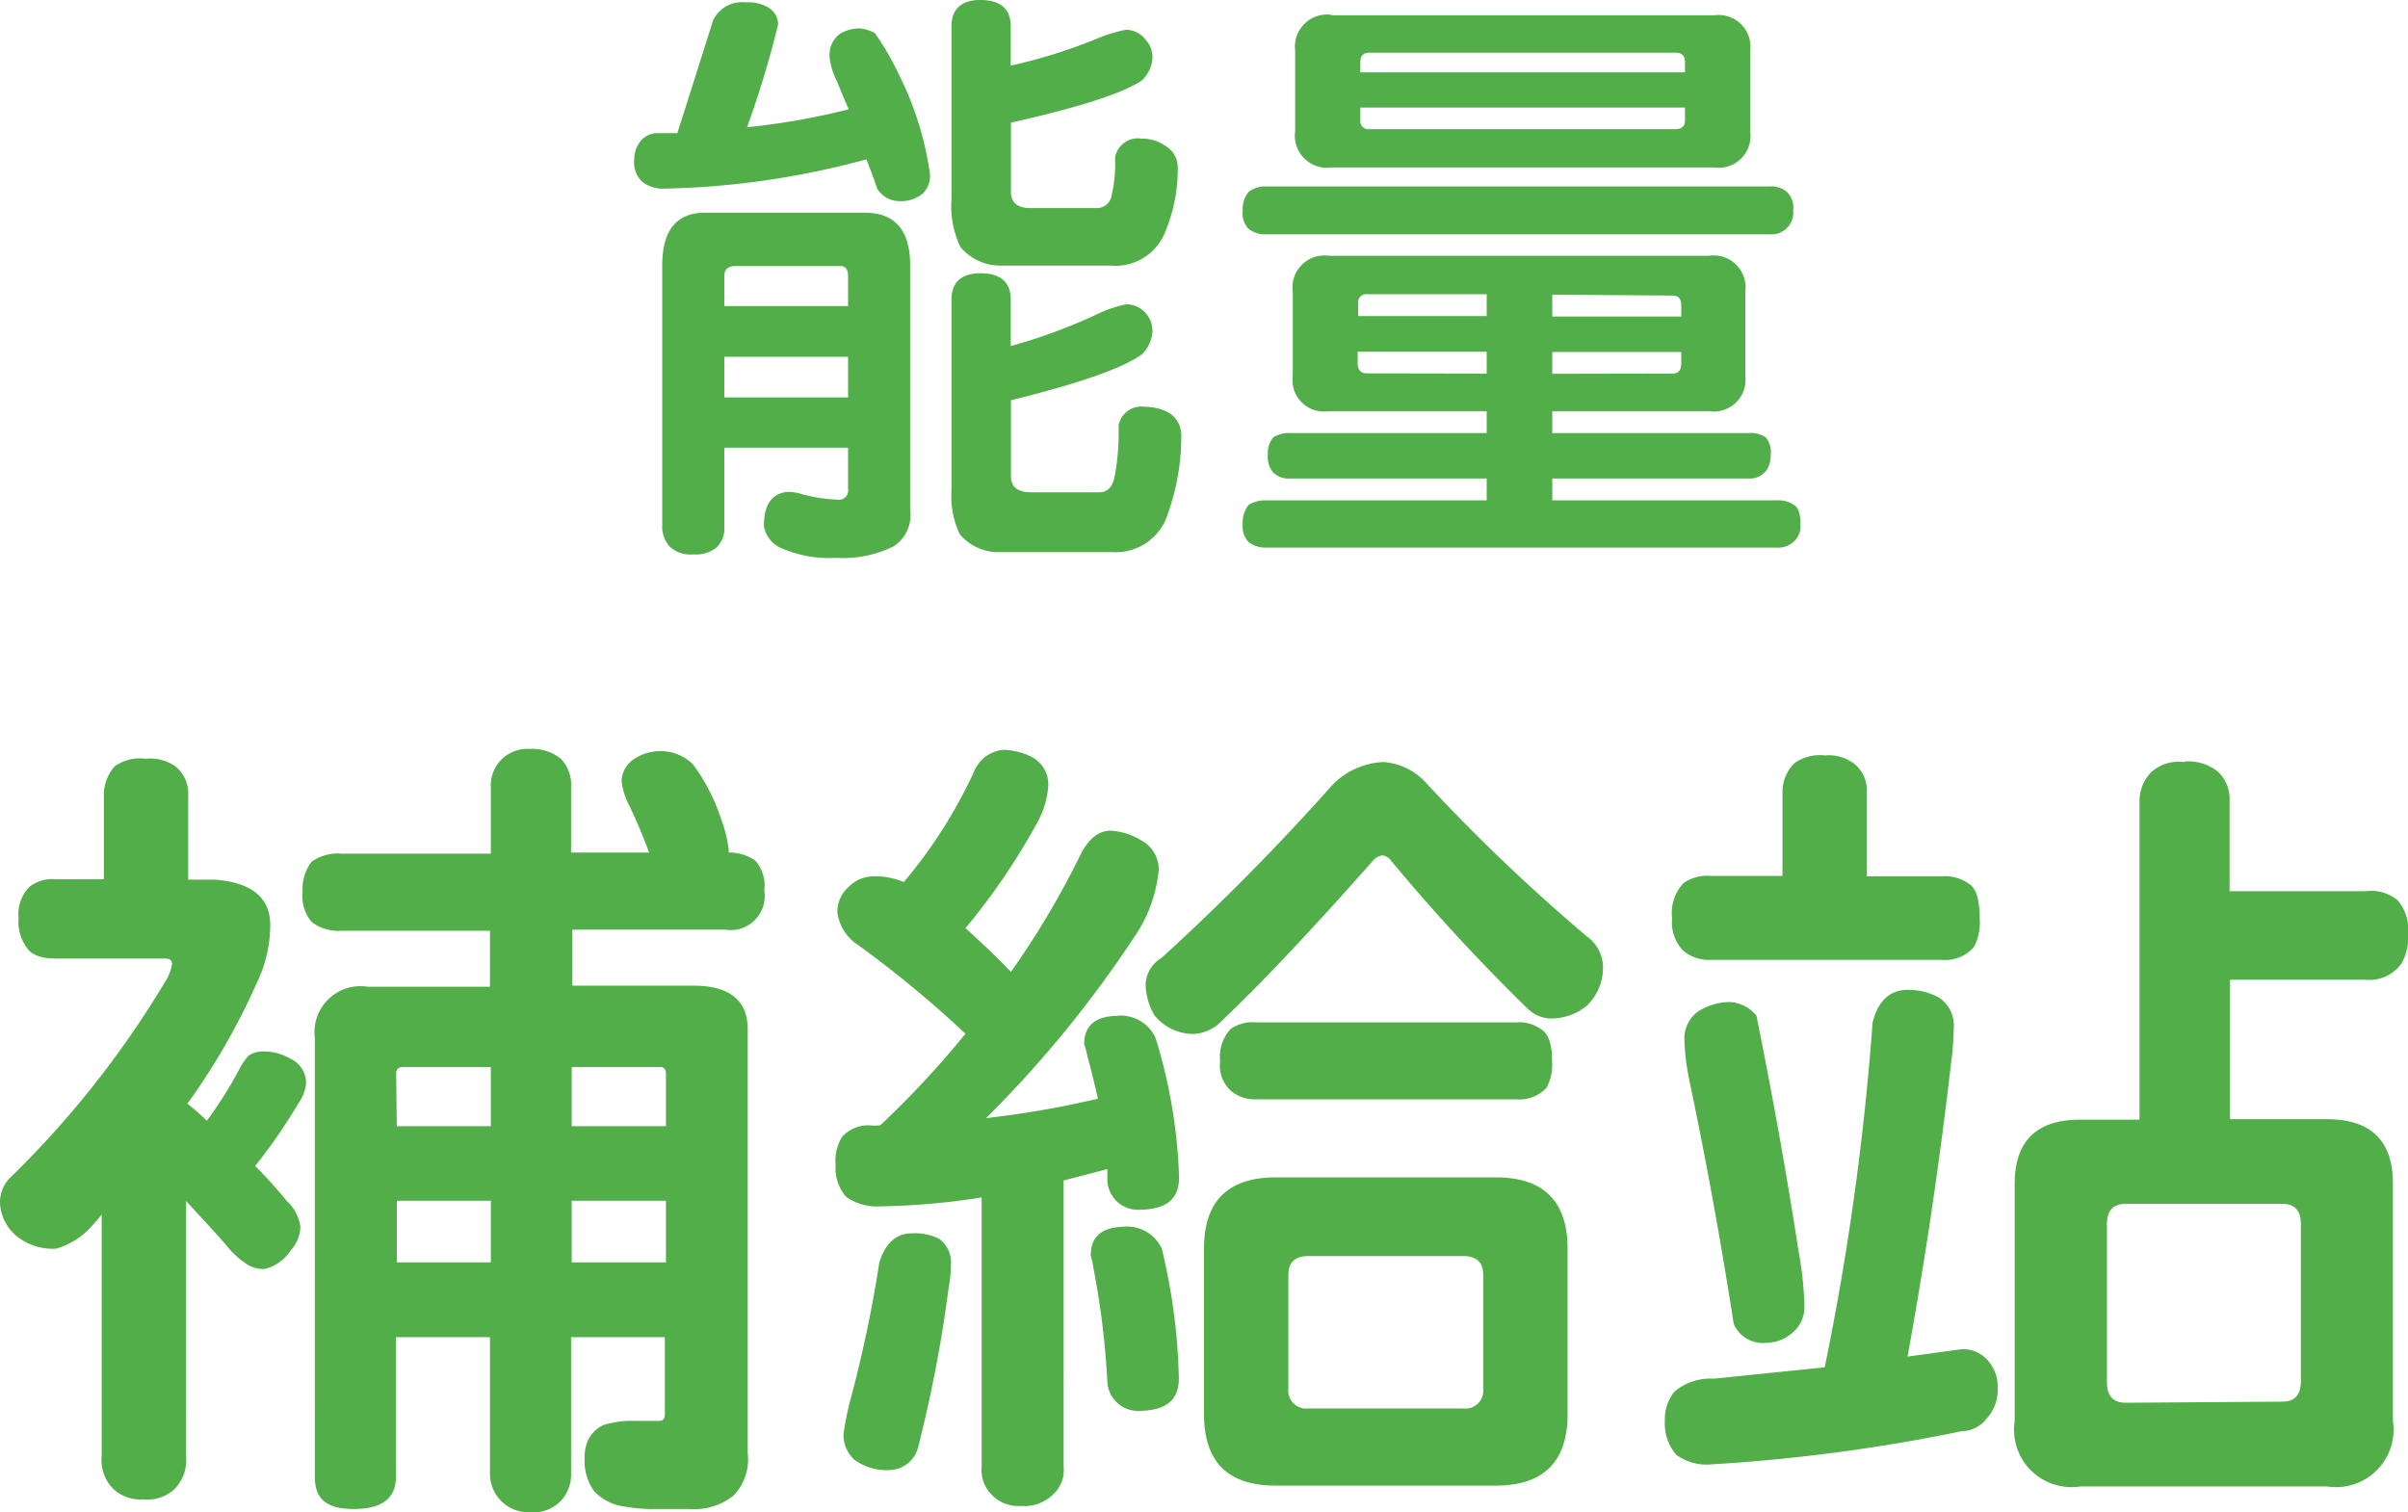
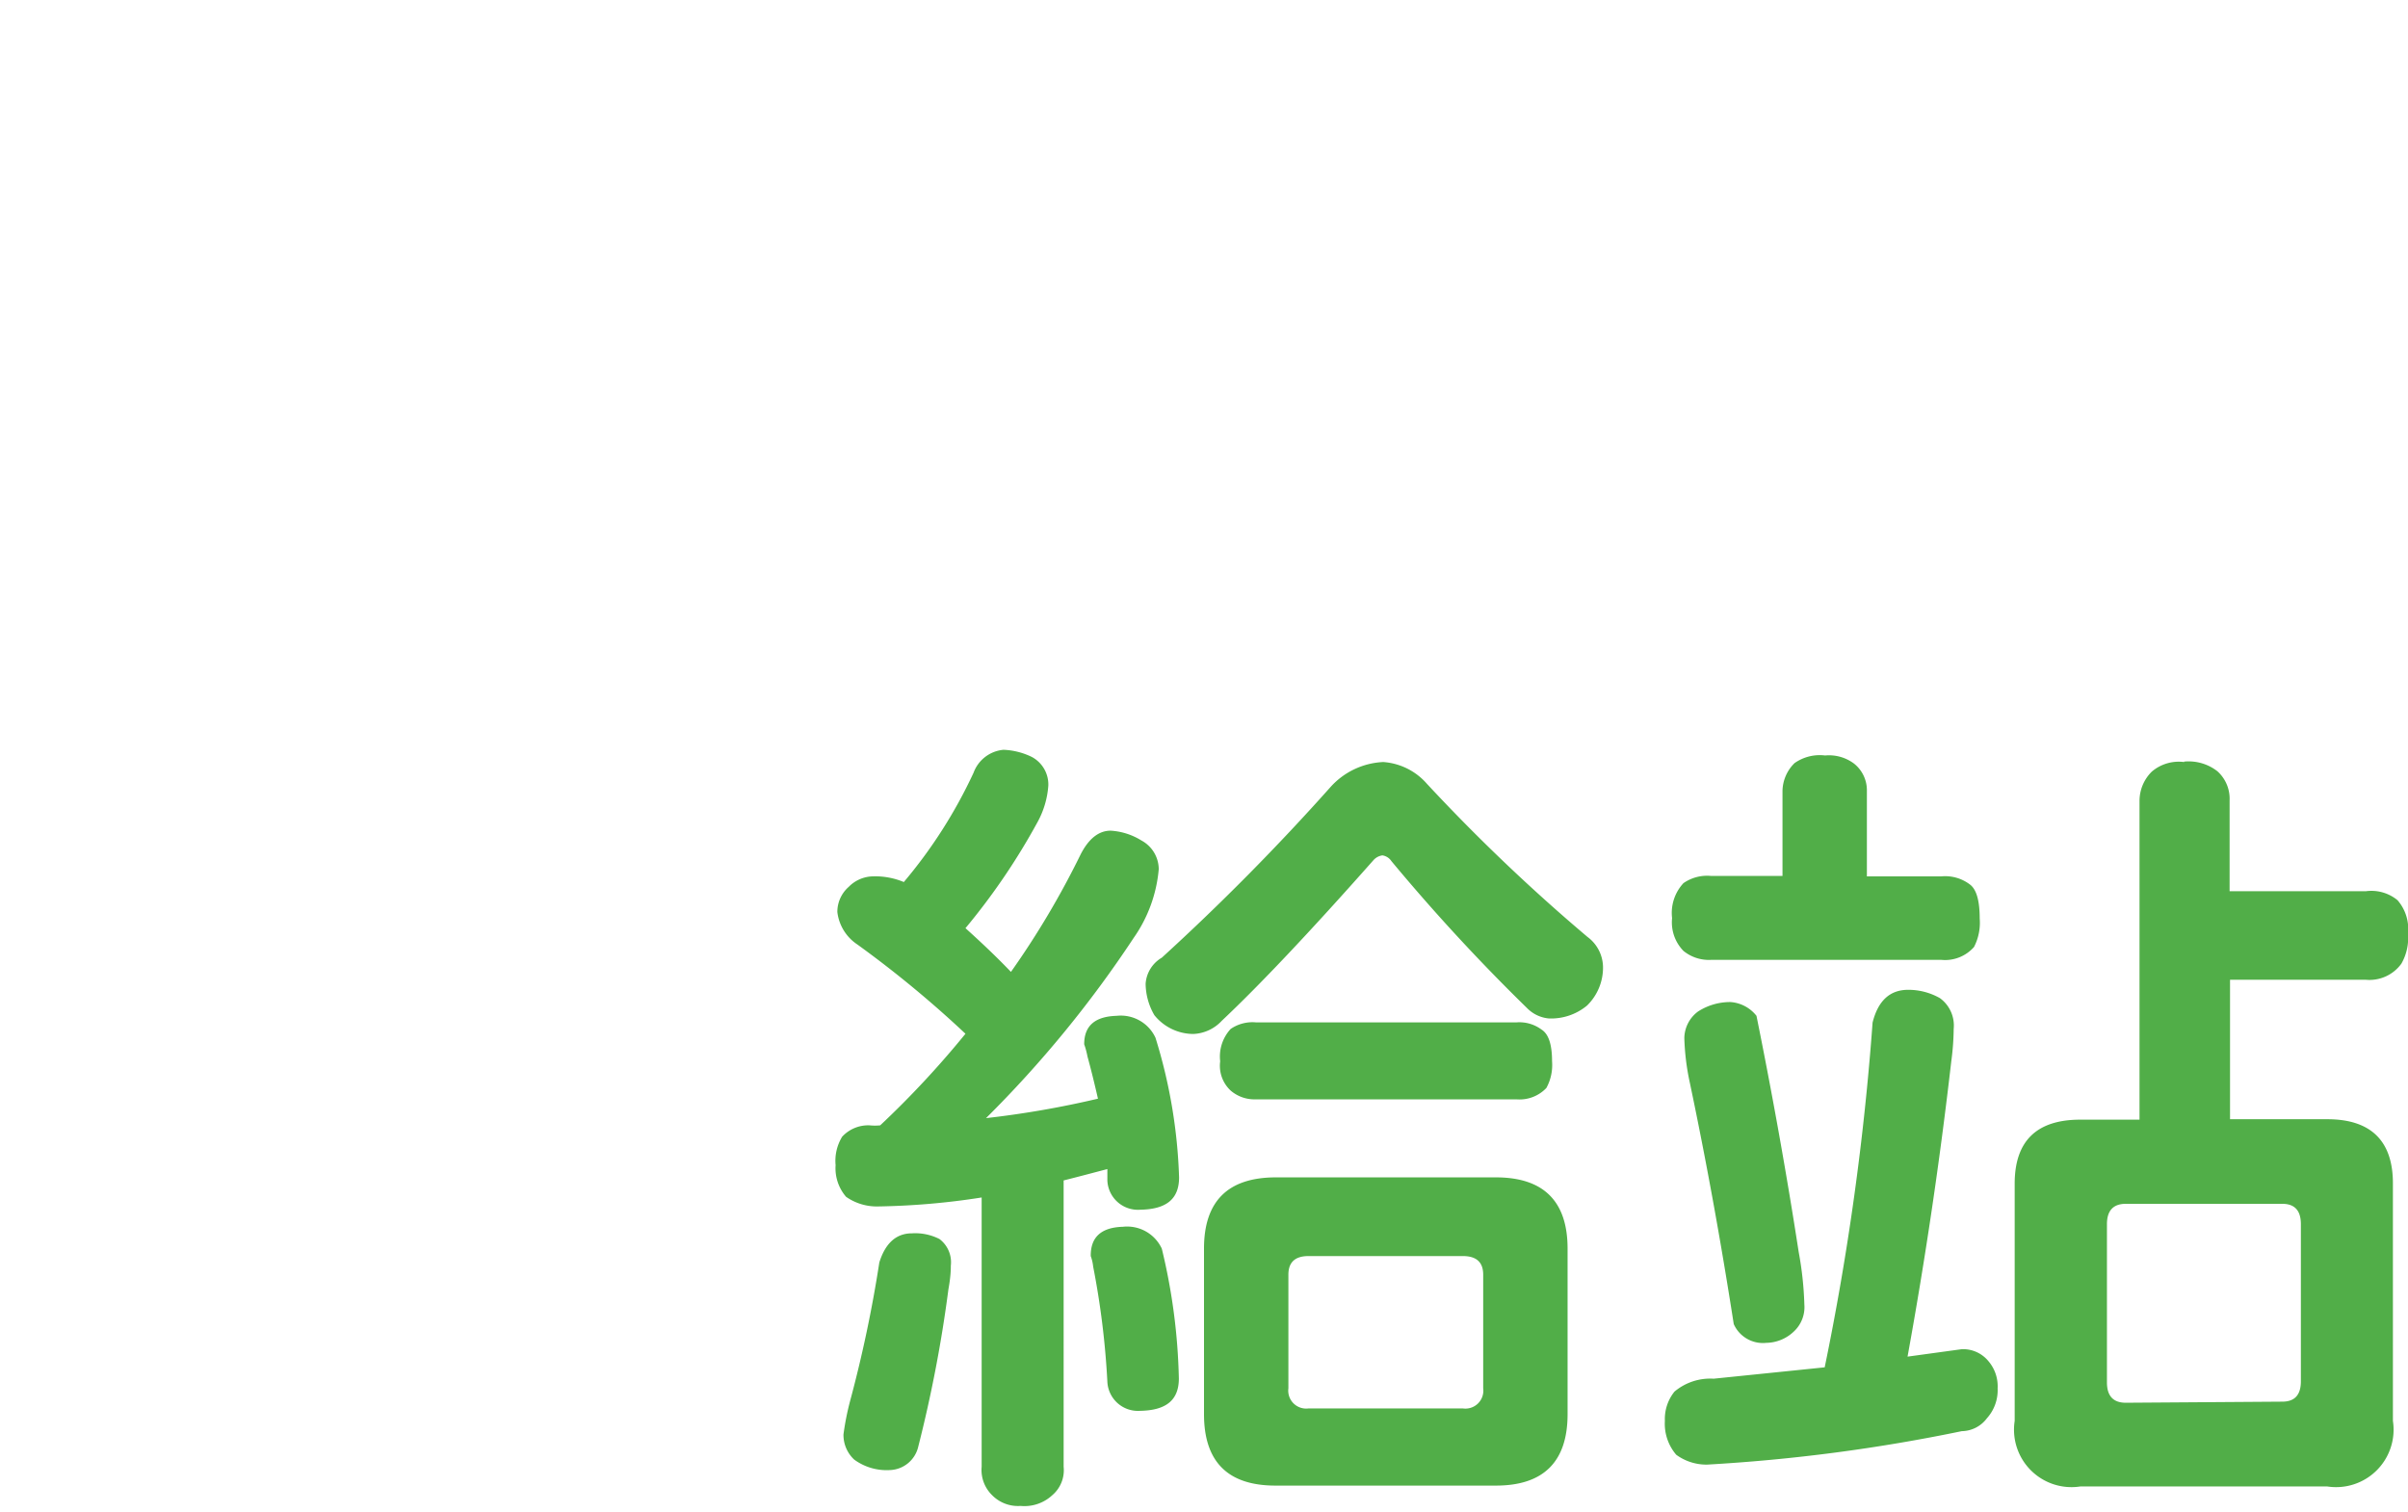
<svg xmlns="http://www.w3.org/2000/svg" id="圖層_1" data-name="圖層 1" viewBox="0 0 110.14 69.18">
  <defs>
    <style>.cls-1{fill:#51ae48;}</style>
  </defs>
-   <path class="cls-1" d="M34.12.11a1.76,1.76,0,0,1,1,.22.91.91,0,0,1,.47.79,45.7,45.7,0,0,1-1.42,4.7A32,32,0,0,0,38.82,5c-.2-.45-.38-.89-.55-1.31a2.91,2.91,0,0,1-.33-1.17,1.19,1.19,0,0,1,.52-1,1.82,1.82,0,0,1,.88-.22,1.74,1.74,0,0,1,.68.22,12.83,12.83,0,0,1,1.12,1.94A14.58,14.58,0,0,1,42.54,8a1.15,1.15,0,0,1-.33.85,1.54,1.54,0,0,1-1.09.35,1.2,1.2,0,0,1-1-.57c-.14-.44-.31-.88-.49-1.34a38,38,0,0,1-9.27,1.34,1.49,1.49,0,0,1-1-.33,1.21,1.21,0,0,1-.35-1,1.32,1.32,0,0,1,.27-.82,1,1,0,0,1,.82-.39l.88,0q.7-2.19,1.64-5.17A1.47,1.47,0,0,1,34.12.11ZM32.25,9.73h7.31c1.38,0,2.07.81,2.07,2.41V23.32A1.7,1.7,0,0,1,40.86,25a5.28,5.28,0,0,1-2.64.52,5.47,5.47,0,0,1-2.52-.46,1.35,1.35,0,0,1-.76-1c0-1,.38-1.49,1.09-1.56a2.33,2.33,0,0,1,.49.06,7.16,7.16,0,0,0,1.92.3.42.42,0,0,0,.35-.47V20.48H33.13v3.61a1.19,1.19,0,0,1-.41,1,1.53,1.53,0,0,1-1,.27,1.38,1.38,0,0,1-1.08-.35,1.35,1.35,0,0,1-.35-1V12.14C30.29,10.54,30.94,9.73,32.25,9.73ZM33.13,14h5.66V12.63c0-.31-.12-.46-.35-.46H33.65c-.35,0-.52.15-.52.46Zm0,4.18h5.66V16.32H33.13ZM44.83,0c.93,0,1.4.4,1.4,1.2V3a23.9,23.9,0,0,0,3.94-1.23,6.76,6.76,0,0,1,1.34-.41,1.16,1.16,0,0,1,.9.47,1.14,1.14,0,0,1,.3.84,1.54,1.54,0,0,1-.47,1c-.83.58-2.84,1.23-6,1.94V8.78c0,.49.3.74.9.74h3a.69.69,0,0,0,.71-.61A6.17,6.17,0,0,0,51,7.22a1.06,1.06,0,0,1,1.2-.88,1.89,1.89,0,0,1,1.1.33,1.14,1.14,0,0,1,.57,1,7.45,7.45,0,0,1-.6,3,2.44,2.44,0,0,1-2.46,1.48H45.71a2.37,2.37,0,0,1-1.78-.85,4.31,4.31,0,0,1-.41-2.18V1.2C43.52.4,44,0,44.83,0Zm0,12.5c.93,0,1.4.4,1.4,1.2v2.13a25,25,0,0,0,3.94-1.45,5.81,5.81,0,0,1,1.34-.46,1.19,1.19,0,0,1,.9.41,1.24,1.24,0,0,1,.3.87,1.63,1.63,0,0,1-.47,1c-.83.62-2.84,1.33-6,2.11v3.47c0,.49.3.74.9.74h3.15c.4,0,.63-.29.71-.82a10.55,10.55,0,0,0,.16-2.21,1.05,1.05,0,0,1,1.2-.88,2.27,2.27,0,0,1,1.1.27,1.19,1.19,0,0,1,.57,1,10.51,10.51,0,0,1-.6,3.58,2.49,2.49,0,0,1-2.49,1.8H45.57a2.33,2.33,0,0,1-1.67-.82,4.07,4.07,0,0,1-.38-2V13.7C43.52,12.9,44,12.5,44.83,12.5Z" />
-   <path class="cls-1" d="M57.93,8.53h23a1.08,1.08,0,0,1,.82.27,1,1,0,0,1,.27.82,1,1,0,0,1-1.09,1.1h-23a1.22,1.22,0,0,1-.82-.25,1.05,1.05,0,0,1-.27-.85,1.21,1.21,0,0,1,.27-.84A1.22,1.22,0,0,1,57.93,8.53Zm2.85,3.17H78.17a1.46,1.46,0,0,1,1.66,1.64V17.2a1.45,1.45,0,0,1-1.66,1.61H71v1h9a1.24,1.24,0,0,1,.77.2,1.06,1.06,0,0,1,.22.79,1.2,1.2,0,0,1-.19.71.94.94,0,0,1-.8.38H71v1H81.23a1.29,1.29,0,0,1,.87.24c.17.13.25.41.25.85a.94.94,0,0,1-.22.71,1.05,1.05,0,0,1-.9.36H57.93a1.27,1.27,0,0,1-.82-.25,1.06,1.06,0,0,1-.27-.82,1.3,1.3,0,0,1,.27-.88,1.4,1.4,0,0,1,.82-.21H68v-1h-9a1,1,0,0,1-.76-.27,1.12,1.12,0,0,1-.25-.82,1.1,1.1,0,0,1,.25-.79,1.27,1.27,0,0,1,.76-.2h9v-1H60.78a1.44,1.44,0,0,1-1.65-1.61V13.34A1.46,1.46,0,0,1,60.78,11.7Zm.13-11h17.5a1.45,1.45,0,0,1,1.64,1.64V6a1.45,1.45,0,0,1-1.64,1.66H60.91A1.47,1.47,0,0,1,59.24,6V2.32A1.47,1.47,0,0,1,60.91.68Zm1.21,13.76H68v-1H62.55a.38.38,0,0,0-.43.44ZM68,17.09v-1h-5.9v.52c0,.32.14.47.43.47ZM62.22,3.31H77.07V2.84c0-.29-.14-.43-.44-.43h-14c-.27,0-.41.14-.41.43Zm14.41,2.6c.3,0,.44-.14.44-.41V4.92H62.22V5.5a.37.37,0,0,0,.41.41ZM71,13.48v1h5.9v-.52c0-.29-.13-.44-.41-.44Zm5.49,3.61c.28,0,.41-.15.41-.47V16.1H71v1Z" />
-   <path class="cls-1" d="M6.66,34.71a2,2,0,0,1,1.39.37,1.59,1.59,0,0,1,.56,1.26v3.9H9.8c1.7.12,2.56.81,2.56,2.08A6.14,6.14,0,0,1,11.73,45a30.66,30.66,0,0,1-3.16,5.49,9.73,9.73,0,0,1,.89.78A18.48,18.48,0,0,0,11,48.81a2.71,2.71,0,0,1,.37-.52,1.18,1.18,0,0,1,.67-.19,2.42,2.42,0,0,1,1.26.34A1.22,1.22,0,0,1,14,49.59a1.89,1.89,0,0,1-.33.85,25.54,25.54,0,0,1-2,2.9,20.3,20.3,0,0,1,1.44,1.59,2,2,0,0,1,.63,1.19,1.69,1.69,0,0,1-.44,1.08,2,2,0,0,1-1.19.85,1.37,1.37,0,0,1-.93-.3,3.77,3.77,0,0,1-.85-.81c-.57-.65-1.18-1.3-1.82-2V66.62a1.87,1.87,0,0,1-.52,1.49,1.81,1.81,0,0,1-1.43.48,1.81,1.81,0,0,1-1.38-.48,1.87,1.87,0,0,1-.53-1.49V55.56a7.86,7.86,0,0,1-.63.71,3.37,3.37,0,0,1-1.45.85,2.62,2.62,0,0,1-1.78-.55A2.07,2.07,0,0,1,0,54.93a1.61,1.61,0,0,1,.41-1A44.14,44.14,0,0,0,7.5,45a2.34,2.34,0,0,0,.37-.89c0-.17-.1-.26-.3-.26H2.52c-.66,0-1.09-.2-1.26-.45A2,2,0,0,1,.85,42a1.77,1.77,0,0,1,.52-1.45,1.7,1.7,0,0,1,1.15-.33H4.75v-3.9a2,2,0,0,1,.49-1.26A2,2,0,0,1,6.66,34.71Zm9,4.34h6.79V36a1.69,1.69,0,0,1,.52-1.29,1.71,1.71,0,0,1,1.27-.45,2.09,2.09,0,0,1,1.41.45A1.69,1.69,0,0,1,26.12,36v3h3.57a24.39,24.39,0,0,0-1-2.34,3.16,3.16,0,0,1-.26-.93,1.25,1.25,0,0,1,.56-1,2.21,2.21,0,0,1,1.22-.37,2.11,2.11,0,0,1,1.48.6,8.64,8.64,0,0,1,1.27,2.44,6.44,6.44,0,0,1,.37,1.45v.15a2.1,2.1,0,0,1,1.22.37,1.75,1.75,0,0,1,.41,1.37,1.56,1.56,0,0,1-1.78,1.79h-7v2.56h5.53q2.49,0,2.49,2V66.47a2.4,2.4,0,0,1-.63,1.93,2.84,2.84,0,0,1-2,.63H30a6.94,6.94,0,0,1-1.41-.11,2.27,2.27,0,0,1-1.41-.7,2.33,2.33,0,0,1-.44-1.45,2.15,2.15,0,0,1,.11-.78,1.43,1.43,0,0,1,.78-.81A4.36,4.36,0,0,1,29,65h1.15c.17,0,.26-.1.26-.3V61.17H26.12V67.4a1.8,1.8,0,0,1-.37,1.15,1.76,1.76,0,0,1-1.55.63,1.76,1.76,0,0,1-1.79-1.78V61.17h-4.3v6.38c0,1-.64,1.48-1.93,1.48s-1.78-.49-1.78-1.48V47.47a2.1,2.1,0,0,1,2.41-2.33h5.6V42.58H15.62a2,2,0,0,1-1.37-.41,1.85,1.85,0,0,1-.41-1.38,2.07,2.07,0,0,1,.41-1.37A2.1,2.1,0,0,1,15.62,39.05Zm2.49,12.47h4.3V48.81h-4q-.33,0-.33.3Zm0,6.23h4.3V54.93h-4.3Zm8-8.94v2.71h4.31V49.11c0-.2-.09-.3-.26-.3Zm0,6.12v2.82h4.31V54.93Z" />
  <path class="cls-1" d="M45.9,34.3a3.23,3.23,0,0,1,1.3.33,1.43,1.43,0,0,1,.75,1.3,4.06,4.06,0,0,1-.49,1.67,30.13,30.13,0,0,1-3.3,4.86c.72.65,1.41,1.3,2.08,2a38.86,38.86,0,0,0,3.19-5.38c.37-.72.83-1.08,1.37-1.08a3,3,0,0,1,1.41.45A1.5,1.5,0,0,1,53,39.76a6.44,6.44,0,0,1-1.15,3.15,51.87,51.87,0,0,1-6.75,8.24,43.65,43.65,0,0,0,5.12-.89c-.17-.74-.33-1.39-.48-1.93a3.72,3.72,0,0,0-.15-.56c0-.84.49-1.27,1.48-1.3a1.75,1.75,0,0,1,1.78,1,24,24,0,0,1,1.08,6.39c0,1-.59,1.46-1.78,1.48A1.4,1.4,0,0,1,50.65,54c0-.23,0-.4,0-.52-.72.19-1.4.37-2,.52V67.1a1.5,1.5,0,0,1-.52,1.3,1.87,1.87,0,0,1-1.45.49,1.66,1.66,0,0,1-1.3-.49,1.61,1.61,0,0,1-.48-1.3V54.78a33.74,33.74,0,0,1-4.75.41,2.45,2.45,0,0,1-1.45-.44,2,2,0,0,1-.48-1.45A2.11,2.11,0,0,1,38.52,52a1.62,1.62,0,0,1,1.26-.52,2.39,2.39,0,0,0,.48,0,42.91,42.91,0,0,0,3.9-4.19,50,50,0,0,0-4.94-4.08,2.07,2.07,0,0,1-.92-1.49,1.52,1.52,0,0,1,.52-1.15,1.59,1.59,0,0,1,1.11-.48,3.38,3.38,0,0,1,1.41.26,22.29,22.29,0,0,0,3.19-5A1.61,1.61,0,0,1,45.9,34.3ZM41.71,56.42a2.44,2.44,0,0,1,1.26.26,1.33,1.33,0,0,1,.52,1.22c0,.13,0,.48-.11,1.08A61.16,61.16,0,0,1,42,66.18a1.38,1.38,0,0,1-1.3,1.07,2.51,2.51,0,0,1-1.63-.48,1.54,1.54,0,0,1-.49-1.15,12.27,12.27,0,0,1,.3-1.52,59.14,59.14,0,0,0,1.34-6.35C40.5,56.86,41,56.42,41.71,56.42Zm9.65-.3a1.75,1.75,0,0,1,1.78,1,27.58,27.58,0,0,1,.78,5.94c0,1-.59,1.46-1.78,1.48a1.4,1.4,0,0,1-1.49-1.33A37.67,37.67,0,0,0,50,57.94a2,2,0,0,0-.11-.48C49.88,56.59,50.37,56.15,51.36,56.12ZM63.27,34.86a2.92,2.92,0,0,1,2,1,84.19,84.19,0,0,0,7.34,7,1.74,1.74,0,0,1,.71,1.34A2.42,2.42,0,0,1,72.59,46a2.57,2.57,0,0,1-1.75.59,1.6,1.6,0,0,1-1-.48,87.93,87.93,0,0,1-6.2-6.72.6.6,0,0,0-.41-.26.67.67,0,0,0-.41.22c-2.92,3.3-5.23,5.74-6.94,7.35a1.88,1.88,0,0,1-1.3.6,2.3,2.3,0,0,1-1.78-.86A2.91,2.91,0,0,1,52.4,45a1.5,1.5,0,0,1,.74-1.19A106.26,106.26,0,0,0,60.86,36,3.45,3.45,0,0,1,63.27,34.86Zm-4.93,19H68.42c2.18,0,3.28,1.09,3.28,3.26v7.57c0,2.18-1.1,3.27-3.28,3.27H58.34q-3.27,0-3.27-3.27V57.12Q55.07,53.87,58.34,53.86Zm-.89-7.09H69.36a1.7,1.7,0,0,1,1.15.33c.32.2.48.68.48,1.45a2.19,2.19,0,0,1-.26,1.22,1.69,1.69,0,0,1-1.37.52H57.45a1.67,1.67,0,0,1-1.16-.4,1.55,1.55,0,0,1-.48-1.34,1.86,1.86,0,0,1,.48-1.48A1.76,1.76,0,0,1,57.45,46.77Zm9.46,17.66a.82.82,0,0,0,.93-.92v-5.2c0-.57-.31-.85-.93-.85H59.85c-.61,0-.92.28-.92.85v5.2a.82.82,0,0,0,.92.92Z" />
  <path class="cls-1" d="M87.28,45.28a2.93,2.93,0,0,1,1.45.38,1.55,1.55,0,0,1,.63,1.41,11.75,11.75,0,0,1-.11,1.48q-.78,6.8-2,13.51l2.48-.34a1.5,1.5,0,0,1,1.23.56,1.77,1.77,0,0,1,.41,1.23,1.92,1.92,0,0,1-.49,1.37,1.46,1.46,0,0,1-1.15.59A79.44,79.44,0,0,1,78.08,67a2.34,2.34,0,0,1-1.41-.45A2.18,2.18,0,0,1,76.15,65a2,2,0,0,1,.44-1.34,2.54,2.54,0,0,1,1.79-.59l5.08-.52a122.08,122.08,0,0,0,2.19-15.77C85.9,45.78,86.44,45.28,87.28,45.28Zm-3.8-10.72a1.91,1.91,0,0,1,1.32.37,1.56,1.56,0,0,1,.59,1.26v3.9H88.8a1.87,1.87,0,0,1,1.3.37q.45.33.45,1.56a2.41,2.41,0,0,1-.26,1.3,1.76,1.76,0,0,1-1.49.59H78.26A1.84,1.84,0,0,1,77,43.5,1.87,1.87,0,0,1,76.48,42a2,2,0,0,1,.52-1.6,1.9,1.9,0,0,1,1.26-.33h3.27v-3.9a1.83,1.83,0,0,1,.55-1.26A2,2,0,0,1,83.48,34.56ZM79.15,45.84a1.66,1.66,0,0,1,1.19.63q1.11,5.49,1.93,10.8a15.56,15.56,0,0,1,.26,2.41,1.52,1.52,0,0,1-.48,1.23,1.86,1.86,0,0,1-1.26.52,1.46,1.46,0,0,1-1.49-.86q-.89-5.72-2-11a11,11,0,0,1-.26-2.08,1.54,1.54,0,0,1,.63-1.22A2.71,2.71,0,0,1,79.15,45.84Zm20.75-11a2.14,2.14,0,0,1,1.52.44,1.69,1.69,0,0,1,.56,1.34v4.15h6.23a1.88,1.88,0,0,1,1.45.41,2,2,0,0,1,.48,1.52,2.39,2.39,0,0,1-.3,1.38,1.8,1.8,0,0,1-1.63.74H102v6.38h4.45c2,0,3,1,3,2.93V65a2.63,2.63,0,0,1-3,3H95.15a2.63,2.63,0,0,1-3-3V54.15c0-1.95,1-2.93,3-2.93h2.71V36.64a1.88,1.88,0,0,1,.56-1.34A1.9,1.9,0,0,1,99.9,34.86Zm4.49,29.28c.57,0,.85-.31.85-.93V56c0-.62-.28-.93-.85-.93H97.23c-.57,0-.86.31-.86.93v7.24c0,.62.29.93.86.93Z" />
</svg>